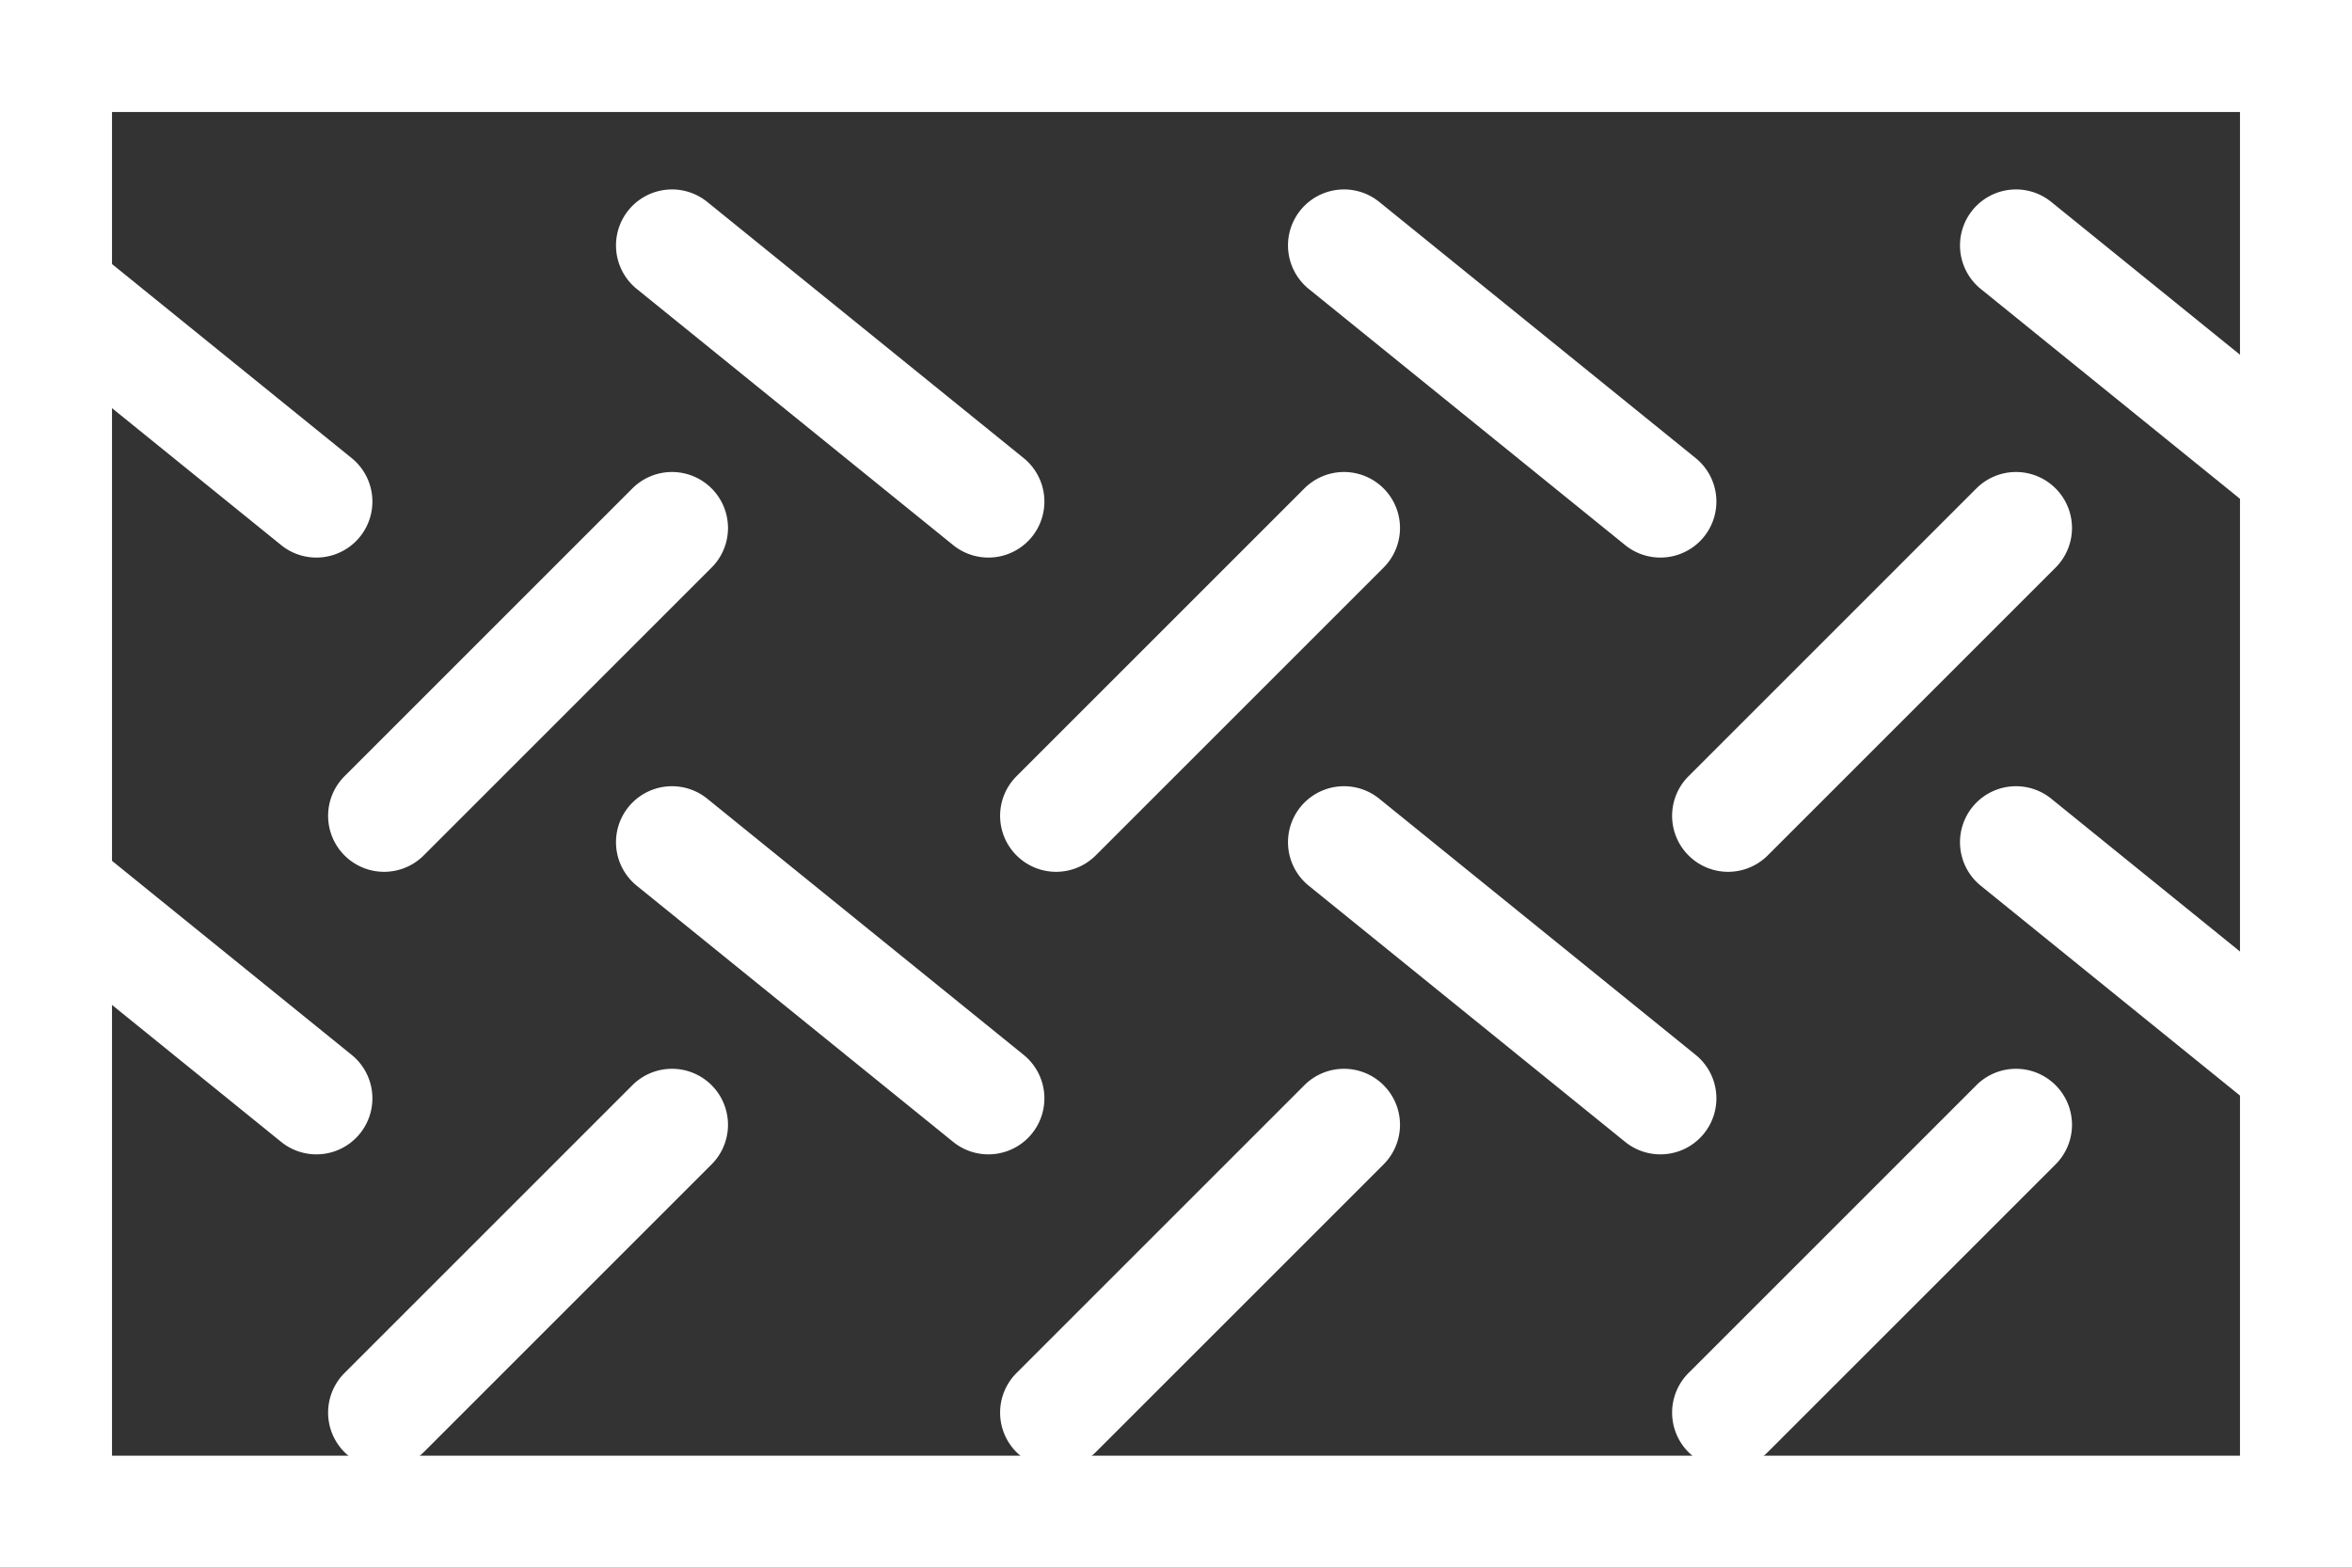
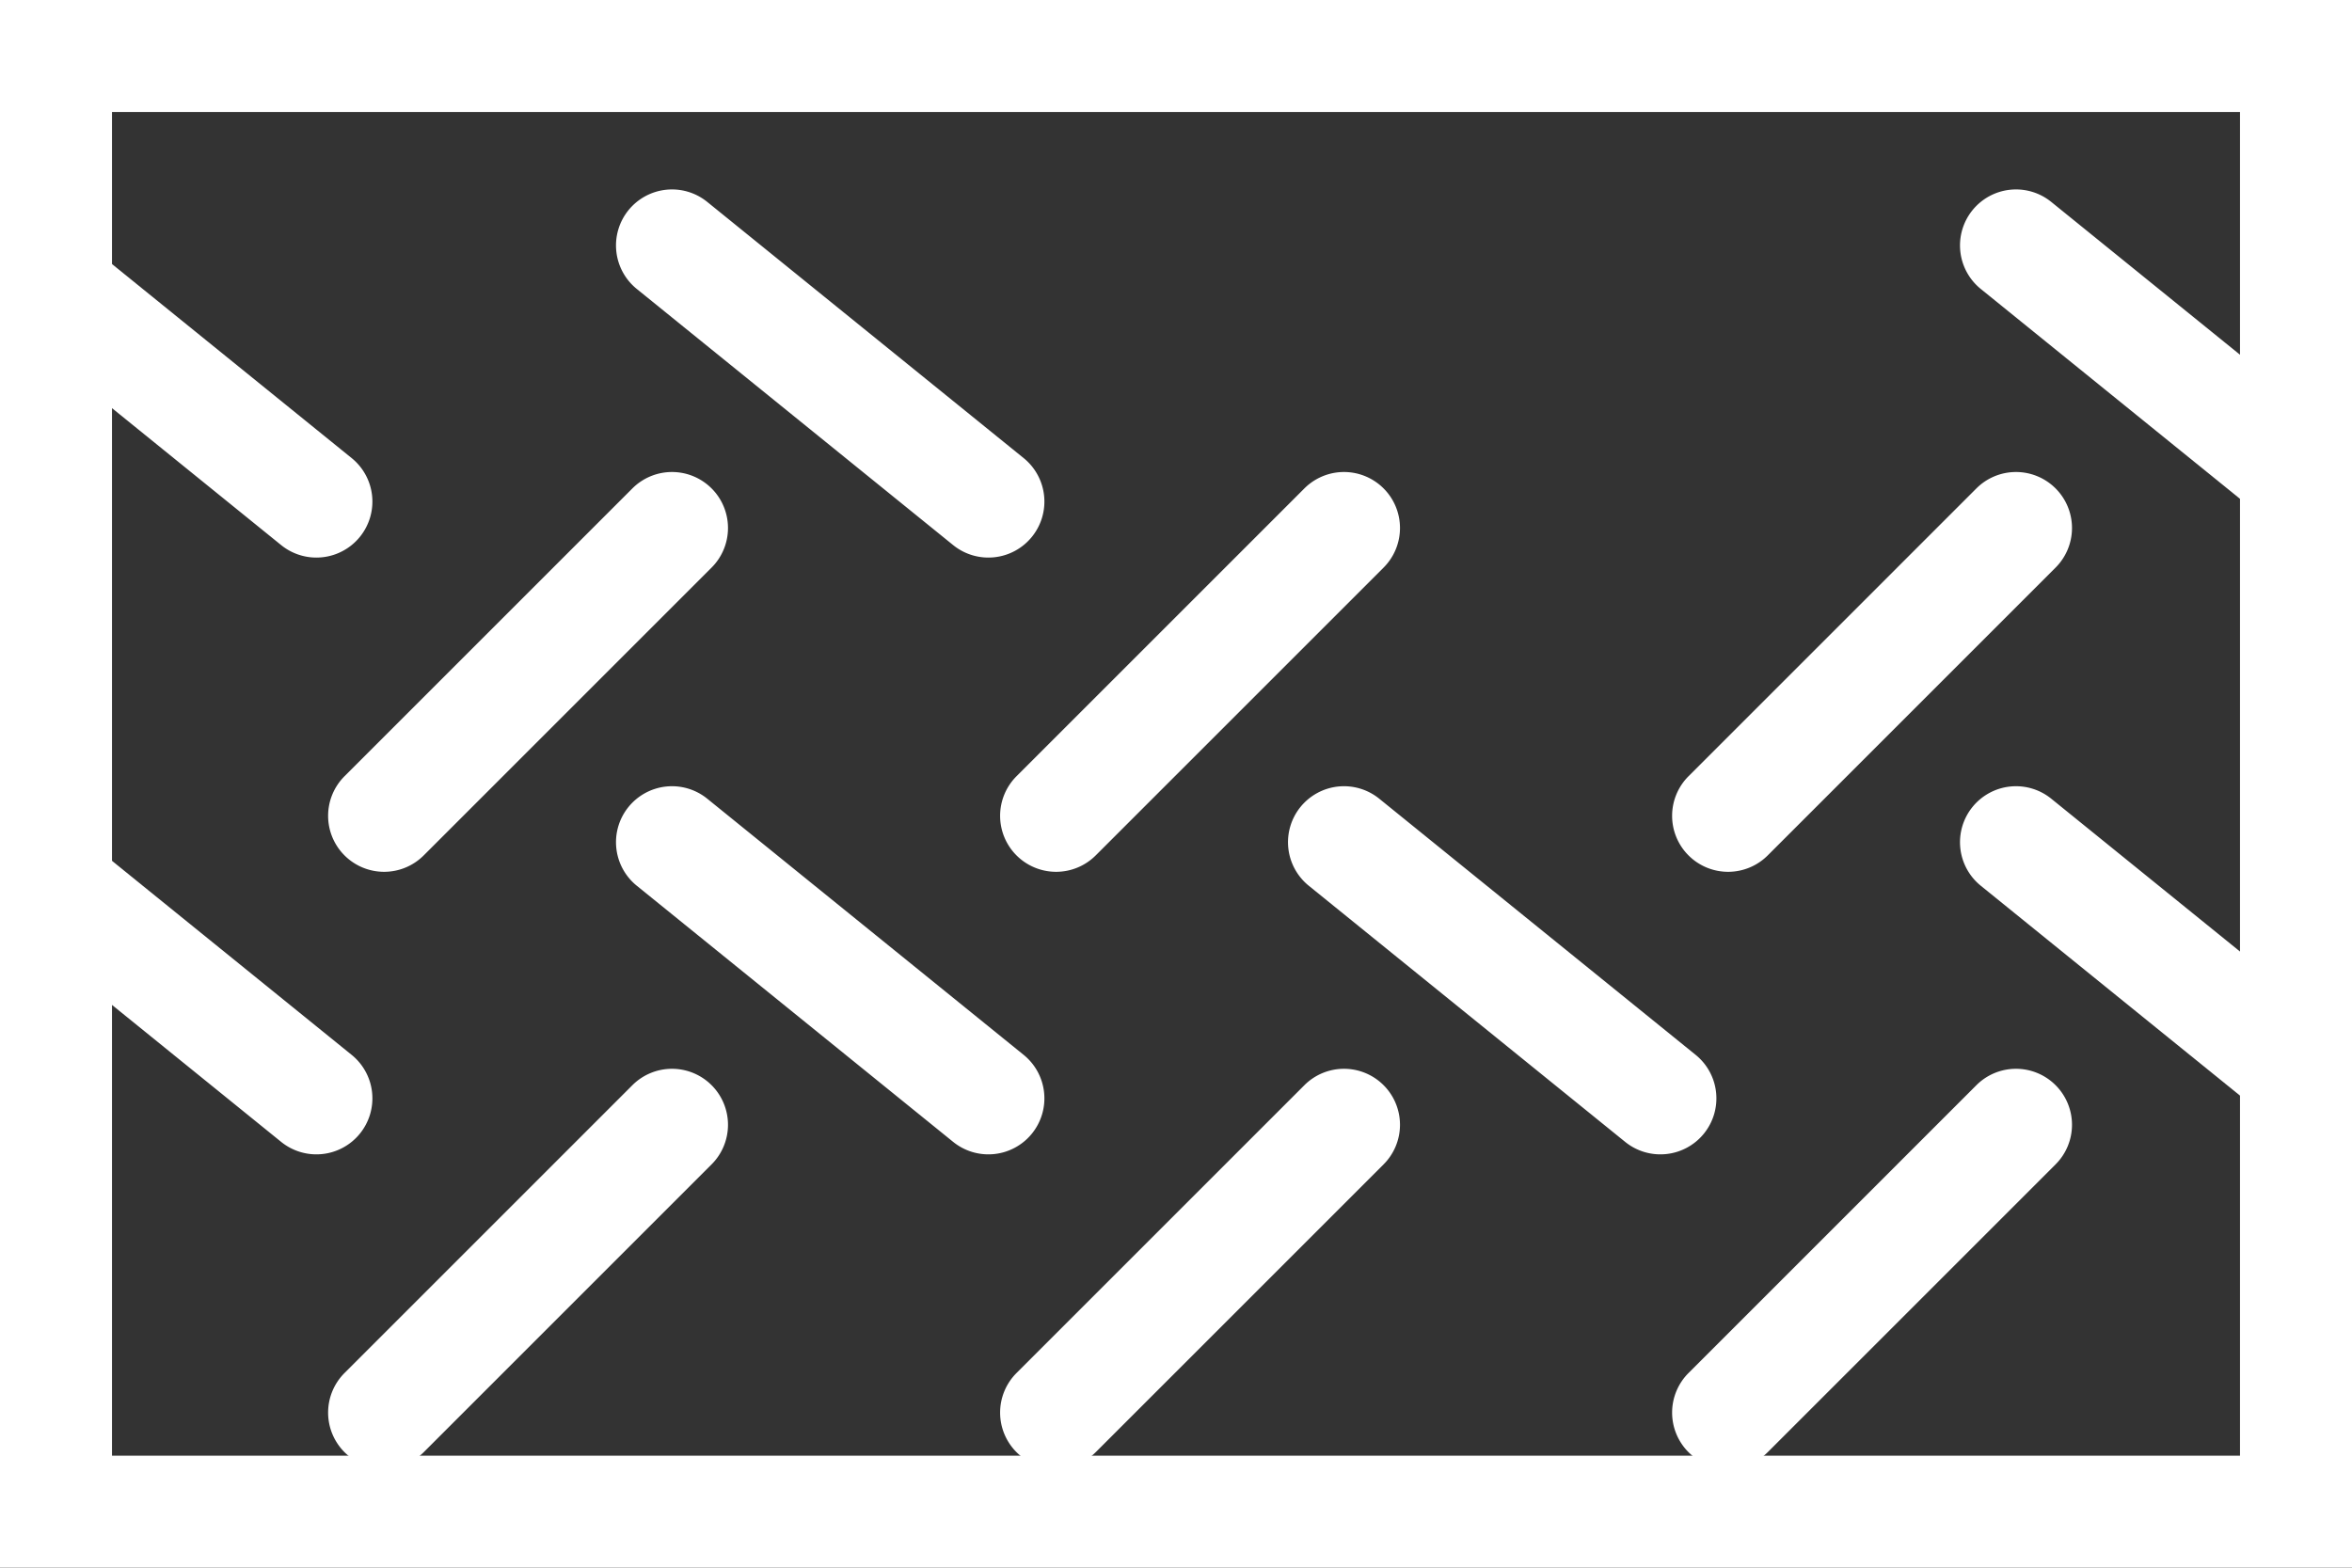
<svg xmlns="http://www.w3.org/2000/svg" width="42" height="28" viewBox="0 0 42 28">
  <rect x="0" y="0" width="42" height="28" fill="#333333" stroke="none" />
  <defs>
    <clipPath id="clip-path">
      <rect id="Rectangle_5035" data-name="Rectangle 5035" width="42" height="28" transform="translate(-7428 5749)" fill="#fff" />
    </clipPath>
  </defs>
  <g id="icon-optwalkway" transform="translate(7428 -5749)" clip-path="url(#clip-path)">
    <g id="Group_12799" data-name="Group 12799">
      <path id="Rectangle_5033" data-name="Rectangle 5033" d="M2,2V26H40V2H2M0,0H42V28H0Z" transform="translate(-7428 5749)" fill="#fff" />
      <path id="Path_34000" data-name="Path 34000" d="M-7414,5762.891a1,1,0,0,1-1-1v-7.27a1,1,0,0,1,1-1,1,1,0,0,1,1,1v7.27A1,1,0,0,1-7414,5762.891Z" transform="translate(-7234.399 -3629.877) rotate(-51)" fill="#fff" />
      <path id="Path_34008" data-name="Path 34008" d="M-7414,5762.891a1,1,0,0,1-1-1v-7.27a1,1,0,0,1,1-1,1,1,0,0,1,1,1v7.27A1,1,0,0,1-7414,5762.891Z" transform="translate(-7234.399 -3619.218) rotate(-51)" fill="#fff" />
      <path id="Path_34005" data-name="Path 34005" d="M-7414,5762.891a1,1,0,0,1-1-1v-7.27a1,1,0,0,1,1-1,1,1,0,0,1,1,1v7.27A1,1,0,0,1-7414,5762.891Z" transform="translate(-16732.762 4590.213) rotate(-135)" fill="#fff" />
      <path id="Path_34014" data-name="Path 34014" d="M-7414,5762.891a1,1,0,0,1-1-1v-7.27a1,1,0,0,1,1-1,1,1,0,0,1,1,1v7.27A1,1,0,0,1-7414,5762.891Z" transform="translate(-16732.762 4600.872) rotate(-135)" fill="#fff" />
      <path id="Path_34006" data-name="Path 34006" d="M-7414,5762.891a1,1,0,0,1-1-1v-7.27a1,1,0,0,1,1-1,1,1,0,0,1,1,1v7.27A1,1,0,0,1-7414,5762.891Z" transform="translate(-16720.762 4590.213) rotate(-135)" fill="#fff" />
      <path id="Path_34013" data-name="Path 34013" d="M-7414,5762.891a1,1,0,0,1-1-1v-7.27a1,1,0,0,1,1-1,1,1,0,0,1,1,1v7.27A1,1,0,0,1-7414,5762.891Z" transform="translate(-16720.762 4600.872) rotate(-135)" fill="#fff" />
      <path id="Path_34007" data-name="Path 34007" d="M-7414,5762.891a1,1,0,0,1-1-1v-7.27a1,1,0,0,1,1-1,1,1,0,0,1,1,1v7.27A1,1,0,0,1-7414,5762.891Z" transform="translate(-16708.762 4590.213) rotate(-135)" fill="#fff" />
      <path id="Path_34012" data-name="Path 34012" d="M-7414,5762.891a1,1,0,0,1-1-1v-7.27a1,1,0,0,1,1-1,1,1,0,0,1,1,1v7.27A1,1,0,0,1-7414,5762.891Z" transform="translate(-16708.762 4600.872) rotate(-135)" fill="#fff" />
      <path id="Path_34002" data-name="Path 34002" d="M-7414,5762.891a1,1,0,0,1-1-1v-7.27a1,1,0,0,1,1-1,1,1,0,0,1,1,1v7.27A1,1,0,0,1-7414,5762.891Z" transform="translate(-7222.399 -3629.877) rotate(-51)" fill="#fff" />
      <path id="Path_34009" data-name="Path 34009" d="M-7414,5762.891a1,1,0,0,1-1-1v-7.27a1,1,0,0,1,1-1,1,1,0,0,1,1,1v7.27A1,1,0,0,1-7414,5762.891Z" transform="translate(-7222.399 -3619.218) rotate(-51)" fill="#fff" />
-       <path id="Path_34003" data-name="Path 34003" d="M-7414,5762.891a1,1,0,0,1-1-1v-7.27a1,1,0,0,1,1-1,1,1,0,0,1,1,1v7.27A1,1,0,0,1-7414,5762.891Z" transform="translate(-7210.399 -3629.877) rotate(-51)" fill="#fff" />
      <path id="Path_34010" data-name="Path 34010" d="M-7414,5762.891a1,1,0,0,1-1-1v-7.27a1,1,0,0,1,1-1,1,1,0,0,1,1,1v7.27A1,1,0,0,1-7414,5762.891Z" transform="translate(-7210.399 -3619.218) rotate(-51)" fill="#fff" />
      <path id="Path_34004" data-name="Path 34004" d="M-7414,5762.891a1,1,0,0,1-1-1v-7.27a1,1,0,0,1,1-1,1,1,0,0,1,1,1v7.27A1,1,0,0,1-7414,5762.891Z" transform="translate(-7198.399 -3629.877) rotate(-51)" fill="#fff" />
      <path id="Path_34011" data-name="Path 34011" d="M-7414,5762.891a1,1,0,0,1-1-1v-7.27a1,1,0,0,1,1-1,1,1,0,0,1,1,1v7.27A1,1,0,0,1-7414,5762.891Z" transform="translate(-7198.399 -3619.218) rotate(-51)" fill="#fff" />
    </g>
  </g>
</svg>